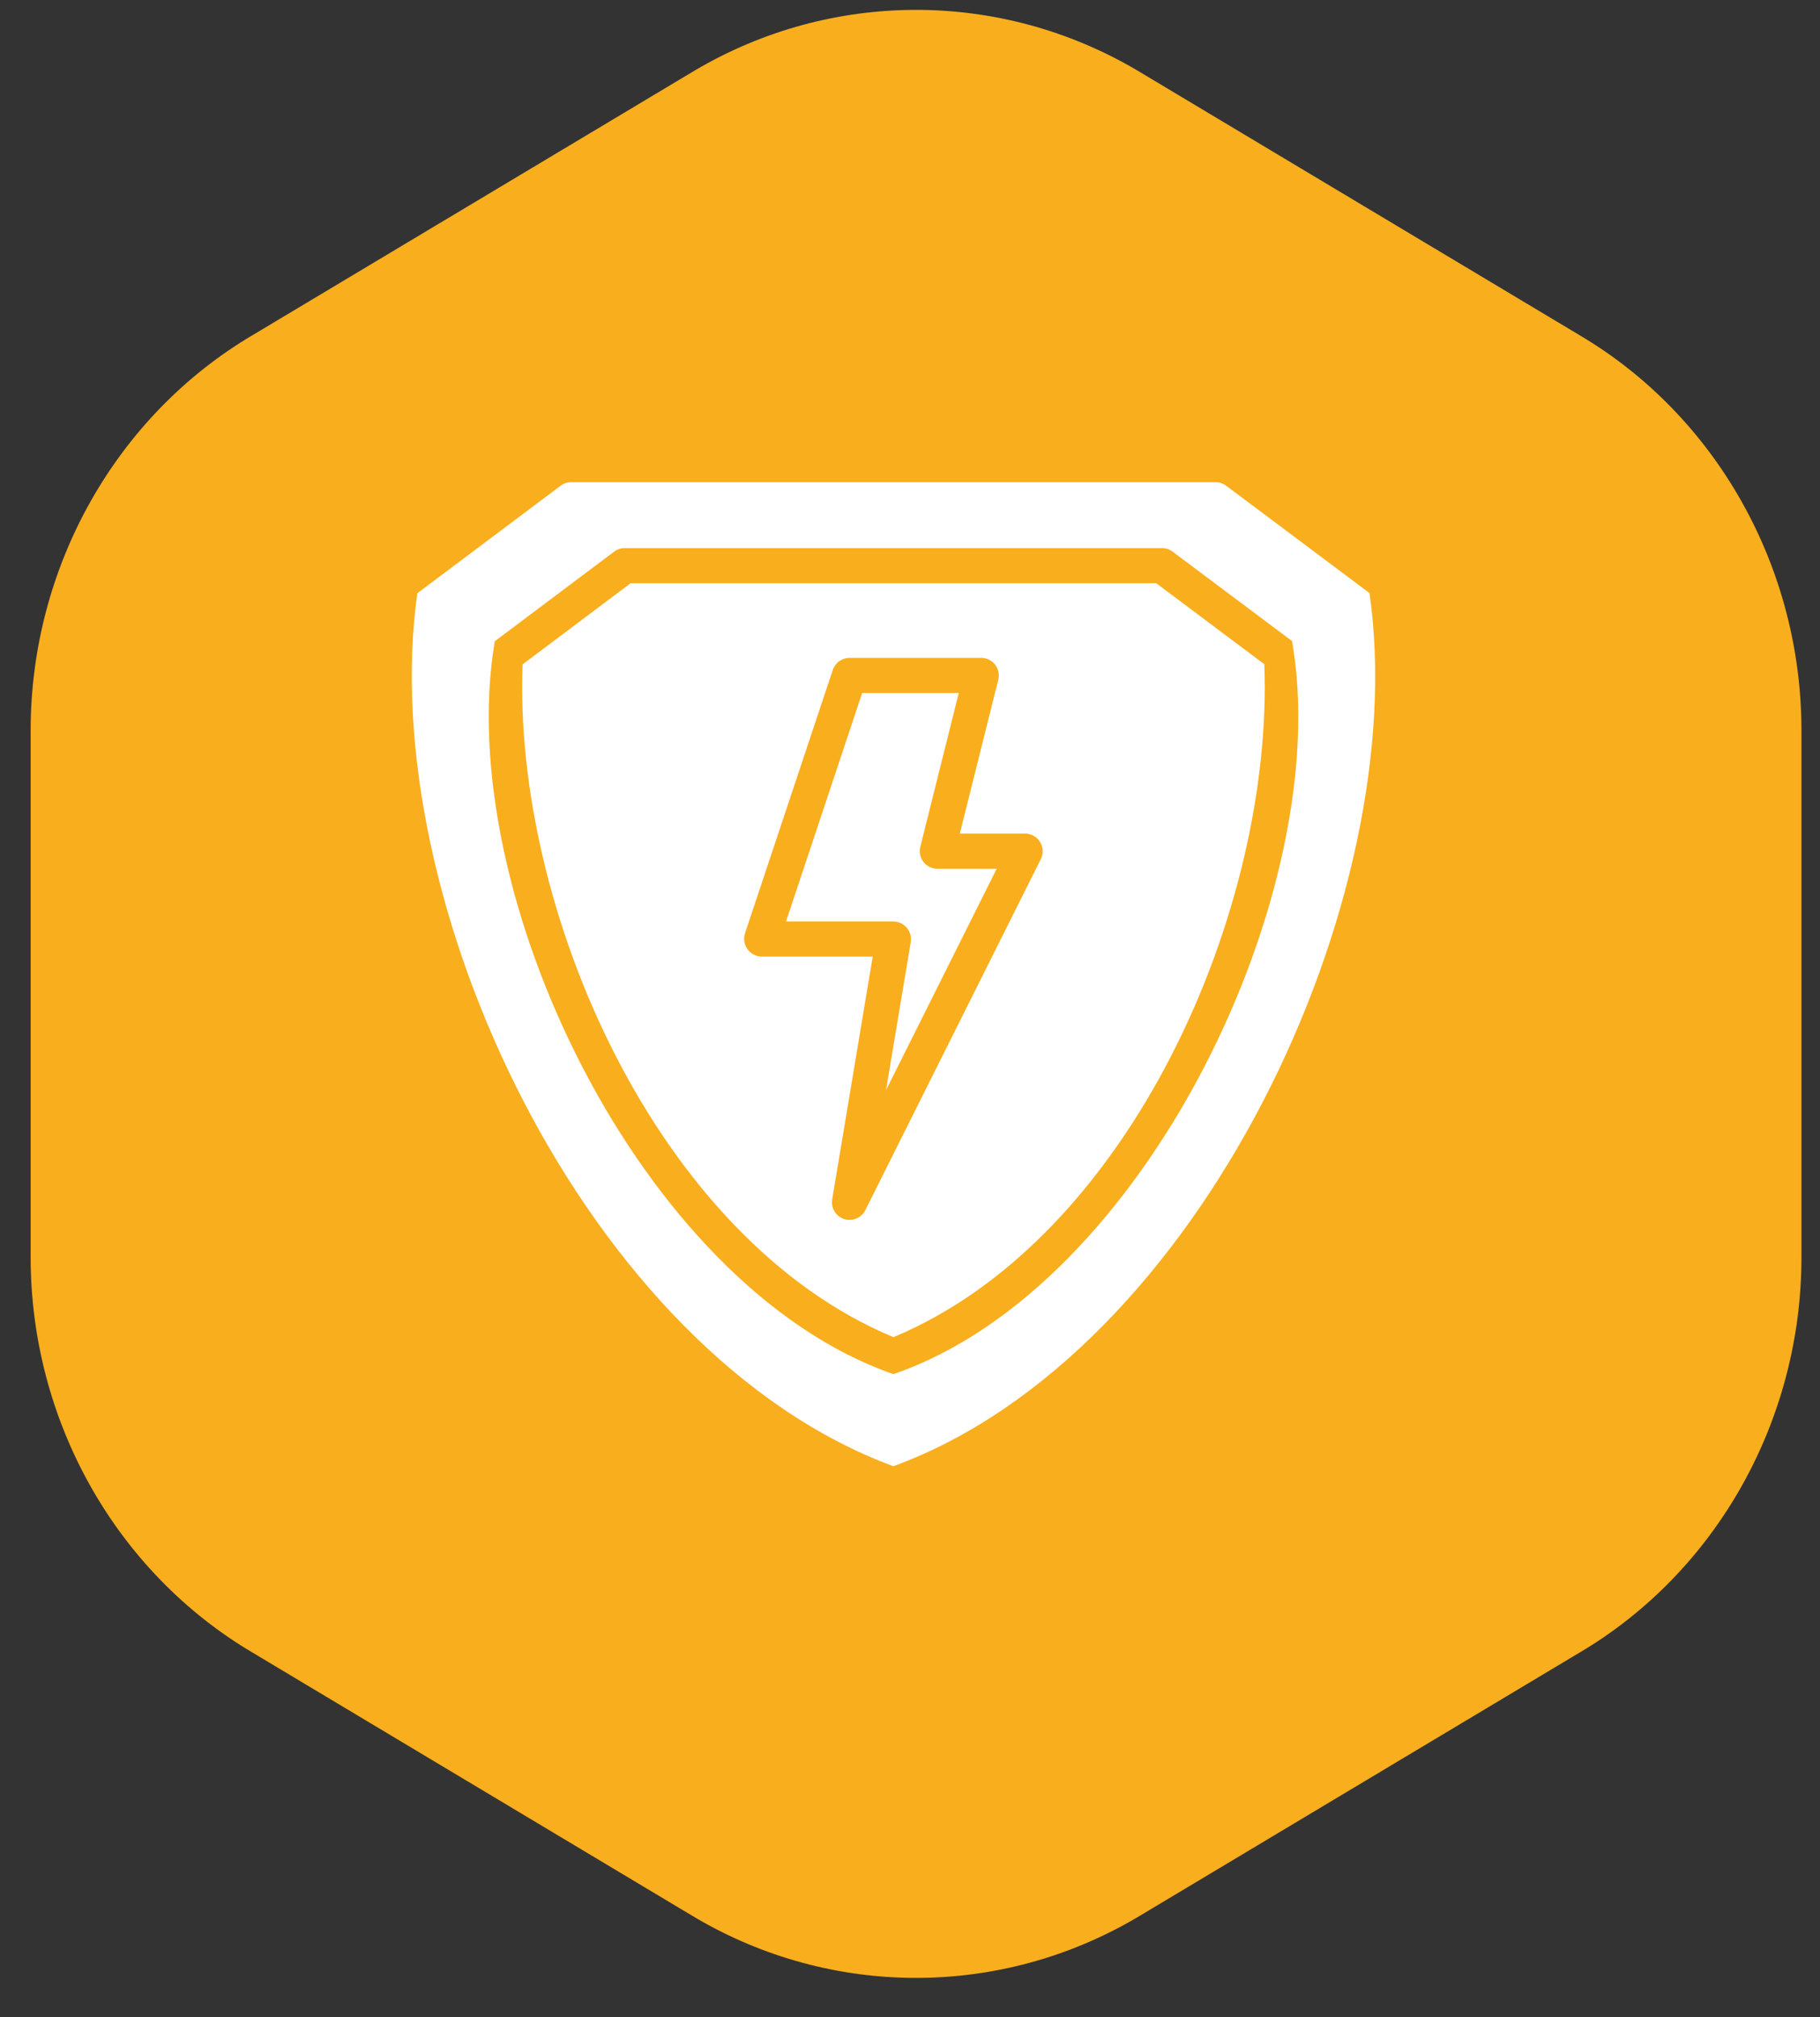
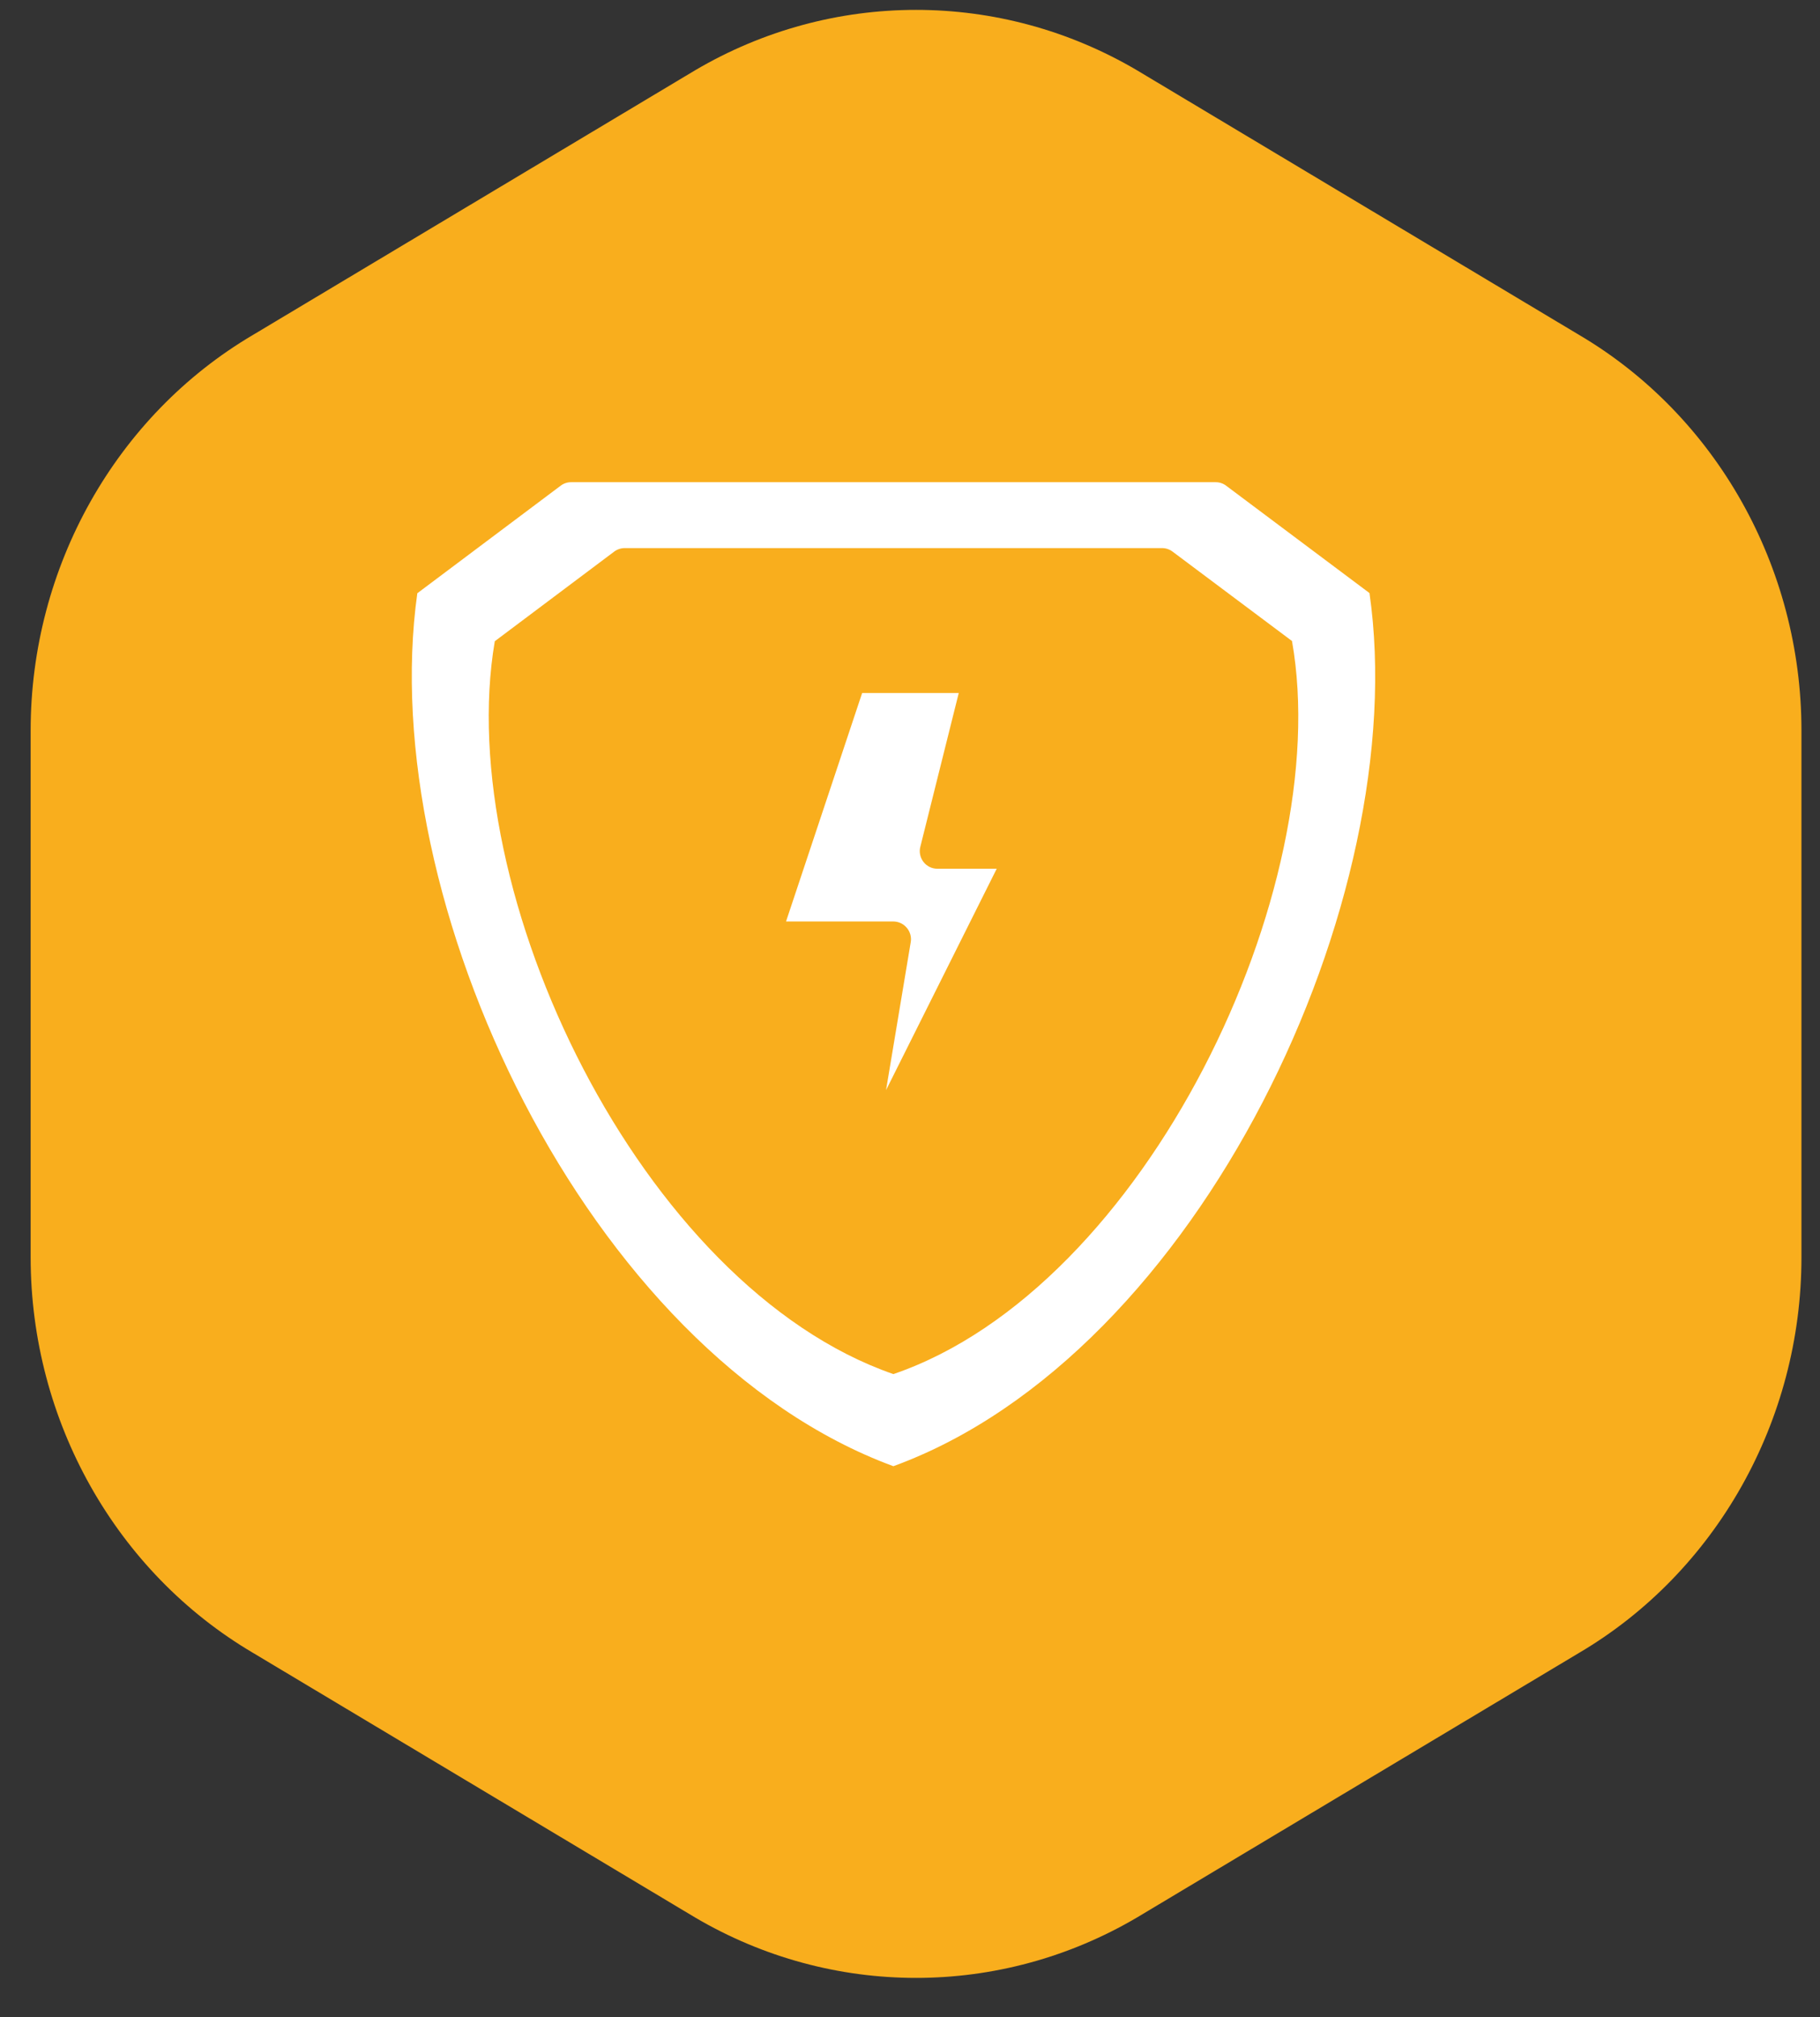
<svg xmlns="http://www.w3.org/2000/svg" width="37" height="41" viewBox="0 0 37 41" fill="none">
  <rect x="0" y="0" width="37" height="41" fill="#333333" stroke="none" />
  <path d="M0.623 14.849V25.553C0.623 28.882 2.361 31.955 5.142 33.594L14.129 38.972C16.91 40.611 20.336 40.611 23.117 38.972L32.104 33.594C34.885 31.955 36.623 28.882 36.623 25.553V14.849C36.623 11.52 34.885 8.447 32.104 6.808L23.117 1.43C20.336 -0.209 16.91 -0.209 14.129 1.43L5.142 6.808C2.361 8.447 0.623 11.52 0.623 14.849Z" fill="#F9AE1D" />
  <path d="M27.841 12.054L24.927 9.872C24.865 9.825 24.79 9.8 24.712 9.801H11.612C11.535 9.8 11.46 9.825 11.398 9.872L8.484 12.058C7.609 18.301 11.927 27.504 18.162 29.801C24.384 27.529 28.734 18.254 27.841 12.054ZM18.162 27.929C13.016 26.144 9.191 18.115 10.059 13.033L12.487 11.211C12.549 11.165 12.624 11.14 12.702 11.14H23.623C23.7 11.14 23.776 11.165 23.837 11.211L26.266 13.029C27.155 18.058 23.291 26.176 18.162 27.929Z" fill="white" />
-   <path d="M23.506 11.854H12.82L10.624 13.504C10.435 18.5 13.352 25.175 18.163 27.178C22.974 25.175 25.895 18.496 25.703 13.5L23.506 11.854ZM21.16 17.461L17.588 24.604C17.549 24.678 17.484 24.736 17.406 24.768C17.328 24.8 17.241 24.803 17.161 24.777C17.081 24.751 17.012 24.697 16.967 24.626C16.923 24.554 16.905 24.469 16.917 24.386L17.742 19.443H15.485C15.428 19.442 15.373 19.428 15.323 19.402C15.273 19.376 15.229 19.338 15.196 19.292C15.163 19.247 15.142 19.194 15.133 19.138C15.124 19.082 15.128 19.025 15.145 18.971L16.931 13.614C16.956 13.544 17.001 13.482 17.062 13.439C17.123 13.396 17.196 13.372 17.27 13.371H19.949C20.003 13.372 20.056 13.384 20.105 13.408C20.154 13.432 20.196 13.466 20.23 13.509C20.263 13.551 20.286 13.601 20.297 13.654C20.309 13.707 20.308 13.762 20.295 13.814L19.513 16.943H20.842C20.902 16.943 20.962 16.959 21.015 16.989C21.068 17.019 21.112 17.062 21.144 17.114C21.176 17.165 21.194 17.224 21.197 17.285C21.2 17.346 21.187 17.406 21.16 17.461Z" fill="white" />
  <path d="M18.709 17.215L19.491 14.086H17.527L15.98 18.729H18.163C18.214 18.73 18.265 18.741 18.312 18.763C18.358 18.785 18.4 18.817 18.433 18.856C18.467 18.895 18.491 18.941 18.506 18.991C18.52 19.04 18.524 19.092 18.516 19.143L18.013 22.157L20.263 17.657L19.055 17.657C19.001 17.657 18.948 17.645 18.899 17.621C18.851 17.597 18.808 17.563 18.775 17.52C18.741 17.477 18.718 17.428 18.707 17.375C18.695 17.322 18.696 17.267 18.709 17.215Z" fill="white" />
</svg>